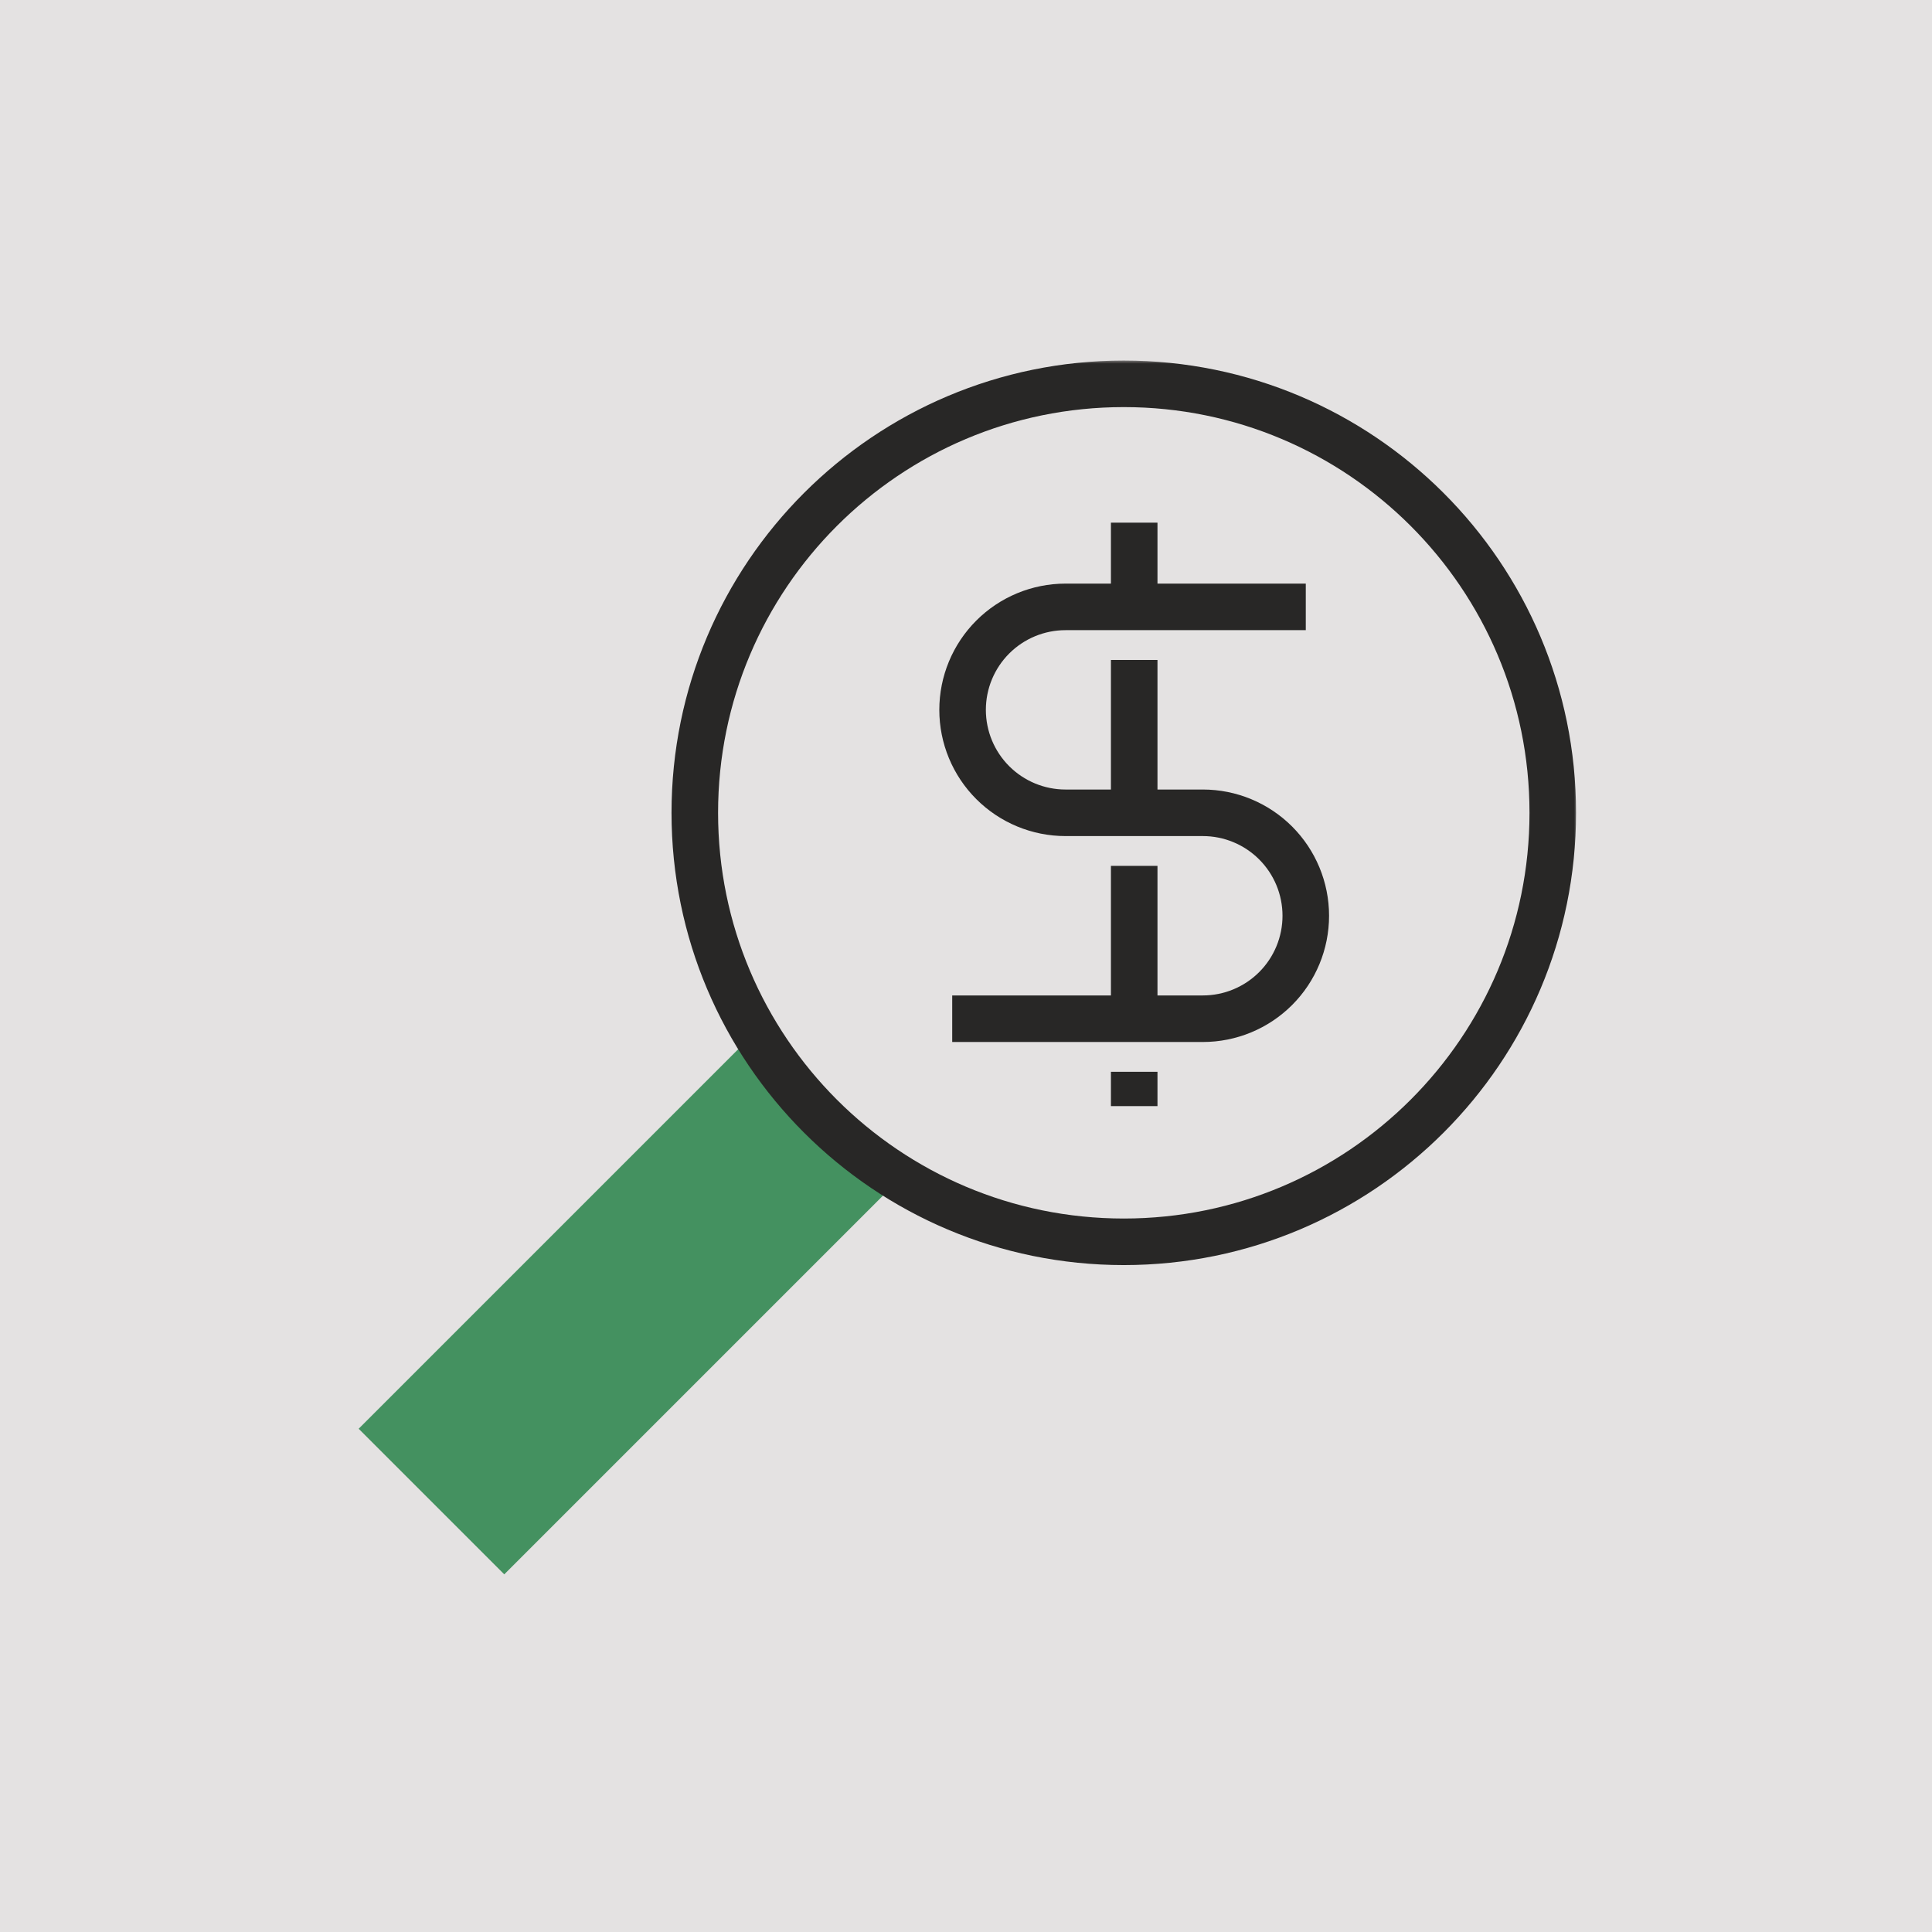
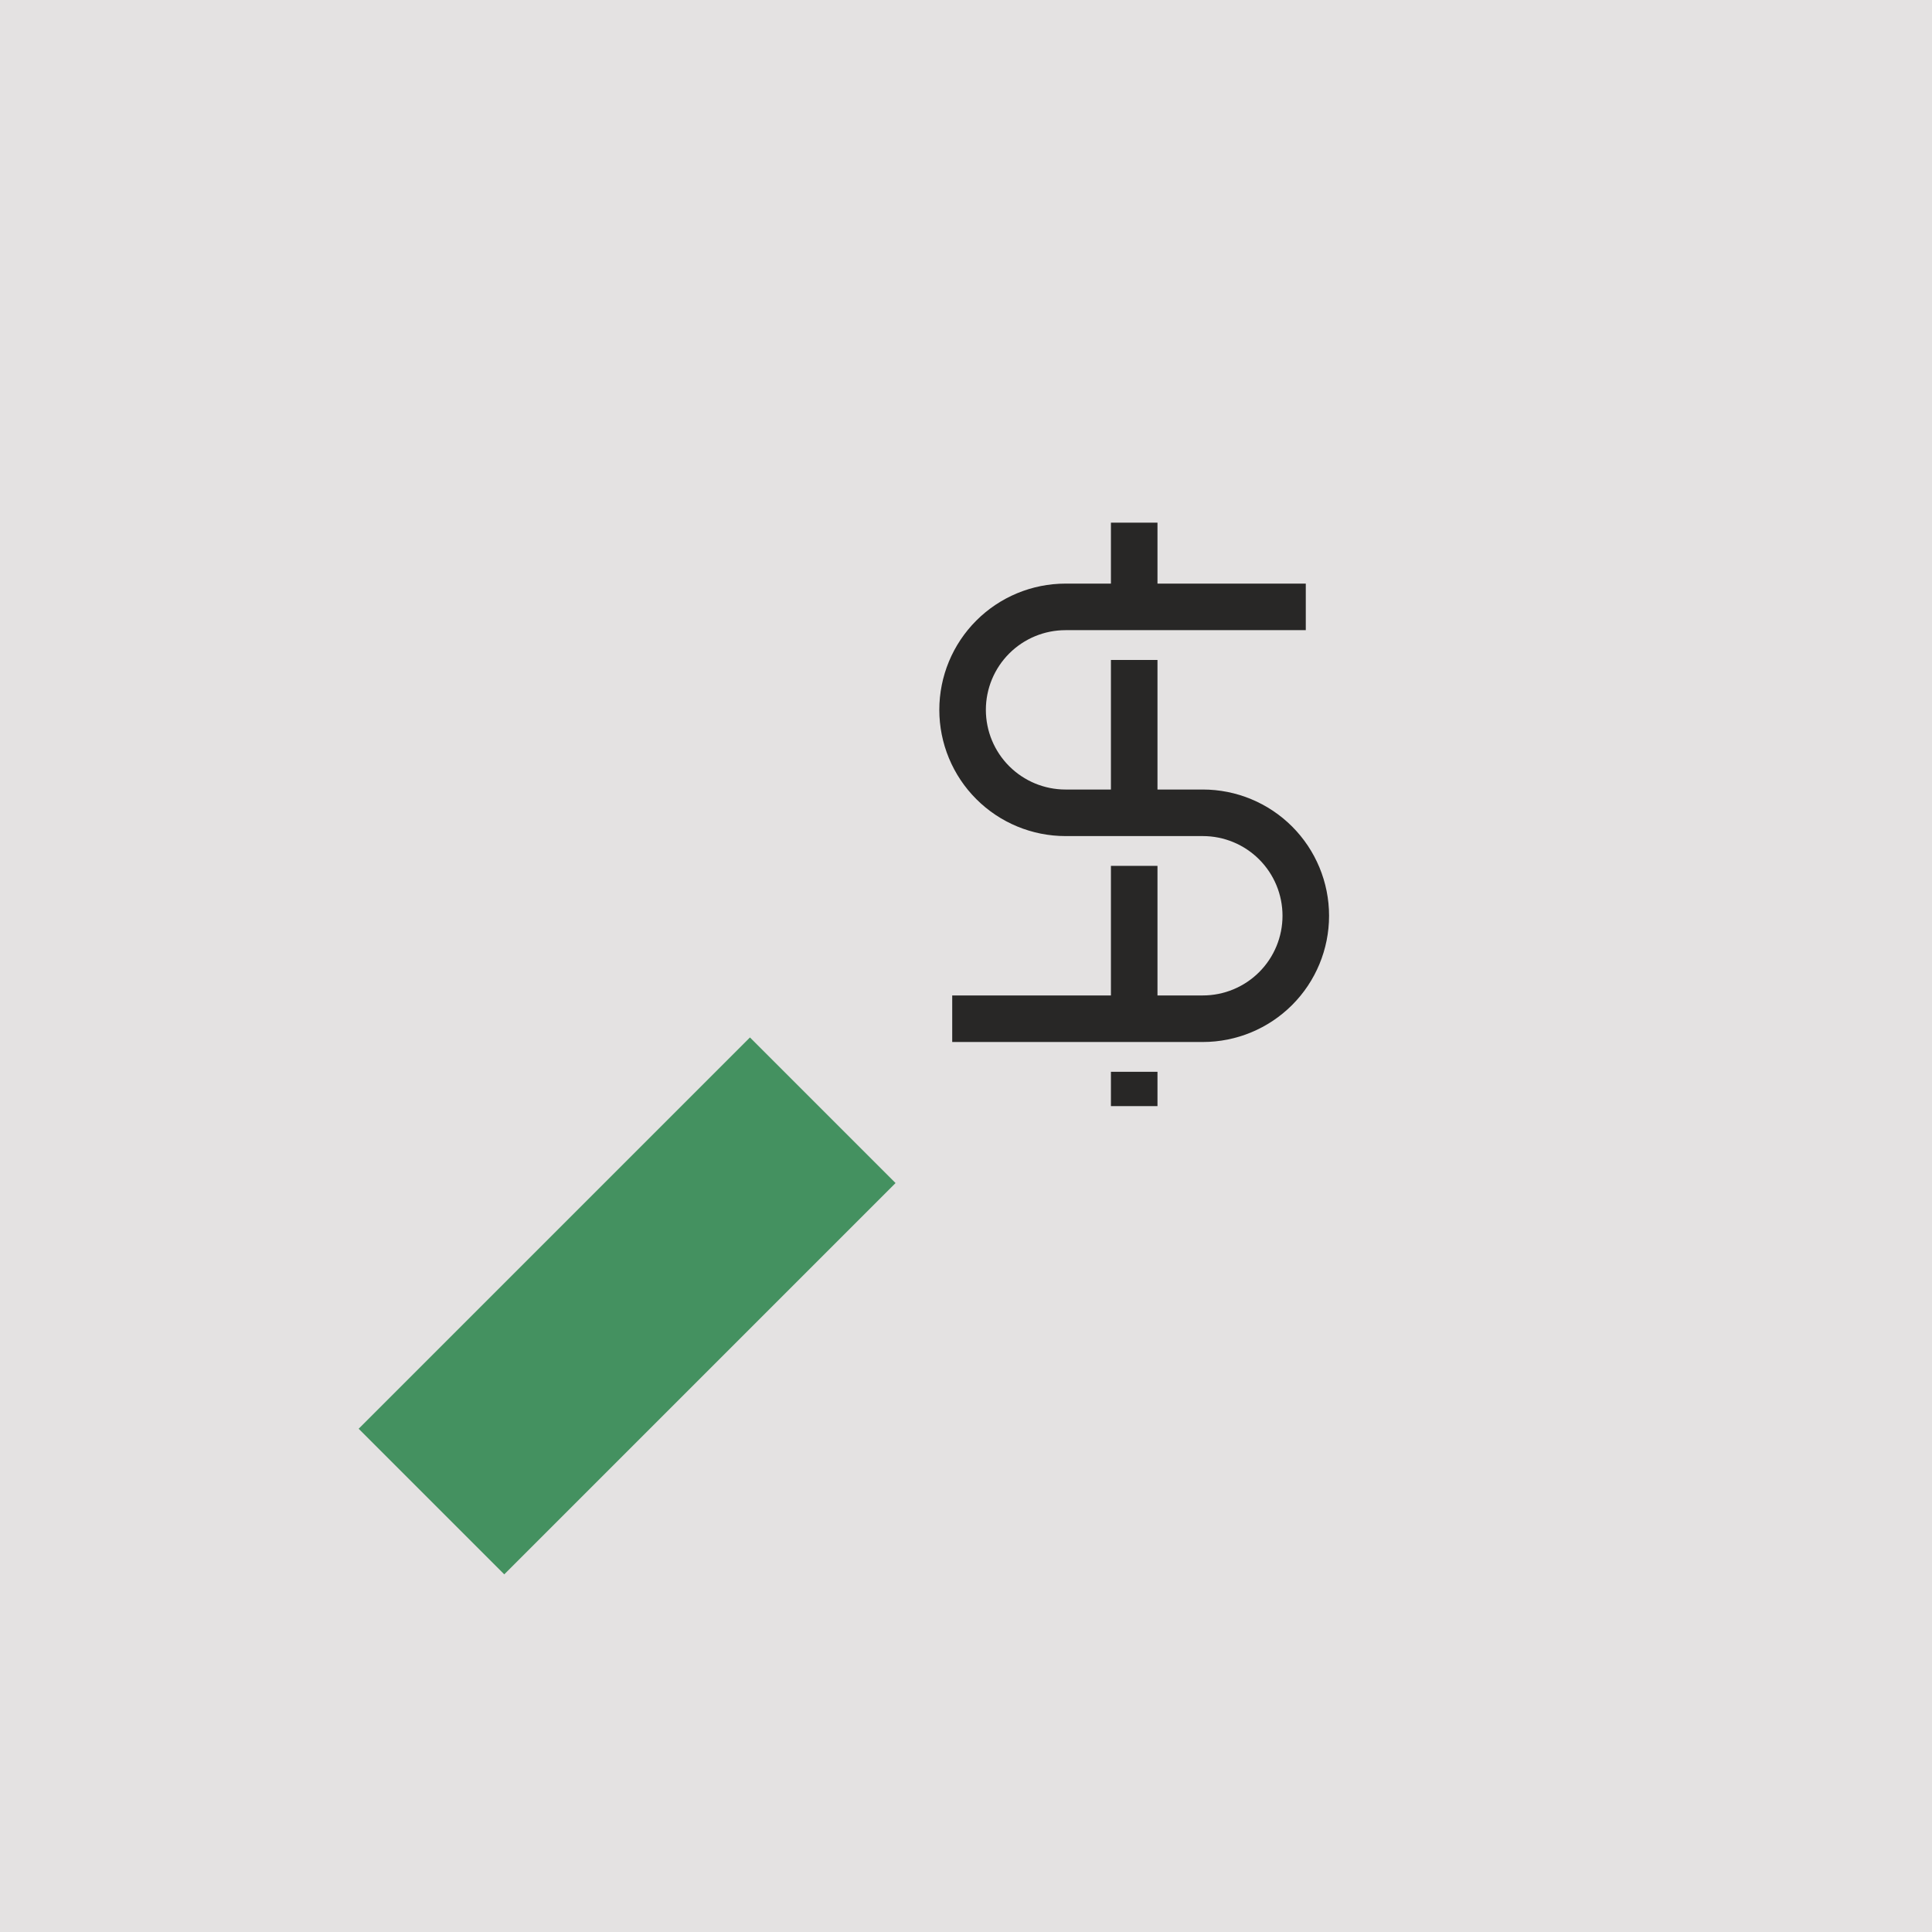
<svg xmlns="http://www.w3.org/2000/svg" width="332" height="332" viewBox="0 0 332 332" fill="none">
  <g clip-path="url(#clip0_6086_27819)">
    <rect width="332" height="332" fill="#E4E2E2" />
    <g clip-path="url(#clip1_6086_27819)">
      <path d="M128.874 178.278L61.633 245.52L86.654 270.541L153.896 203.299L128.874 178.278Z" fill="#449160" />
      <mask id="mask0_6086_27819" style="mask-type:luminance" maskUnits="userSpaceOnUse" x="61" y="61" width="210" height="210">
        <path d="M270.995 61.797H61.629V270.545H270.995V61.797Z" fill="white" />
      </mask>
      <g mask="url(#mask0_6086_27819)">
-         <path d="M193.115 213.395C233.829 213.395 266.834 180.39 266.834 139.676C266.834 98.962 233.829 65.957 193.115 65.957C152.402 65.957 119.396 98.962 119.396 139.676C119.396 180.39 152.402 213.395 193.115 213.395Z" stroke="#282726" stroke-width="8" stroke-miterlimit="10" />
        <path d="M224.39 104.289H183.107C178.414 104.289 173.914 106.153 170.596 109.471C167.278 112.789 165.414 117.289 165.414 121.982C165.414 126.674 167.278 131.174 170.596 134.492C173.914 137.81 178.414 139.674 183.107 139.674H206.698C211.39 139.674 215.89 141.539 219.208 144.857C222.526 148.175 224.39 152.675 224.39 157.367C224.39 162.06 222.526 166.56 219.208 169.878C215.89 173.196 211.39 175.06 206.698 175.06H163.631" stroke="#282726" stroke-width="8" stroke-miterlimit="10" />
        <path d="M194.904 89.816V101.611" stroke="#282726" stroke-width="8" stroke-miterlimit="10" />
        <path d="M194.904 184.18V190.078" stroke="#282726" stroke-width="8" stroke-miterlimit="10" />
        <path d="M194.904 148.793V172.384" stroke="#282726" stroke-width="8" stroke-miterlimit="10" />
        <path d="M194.904 113.41V137.001" stroke="#282726" stroke-width="8" stroke-miterlimit="10" />
      </g>
    </g>
  </g>
  <defs>
    <clipPath id="clip0_6086_27819">
      <rect width="332" height="332" fill="white" />
    </clipPath>
    <clipPath id="clip1_6086_27819">
      <rect width="209.366" height="208.748" fill="white" transform="translate(61.633 61.793)" />
    </clipPath>
  </defs>
</svg>